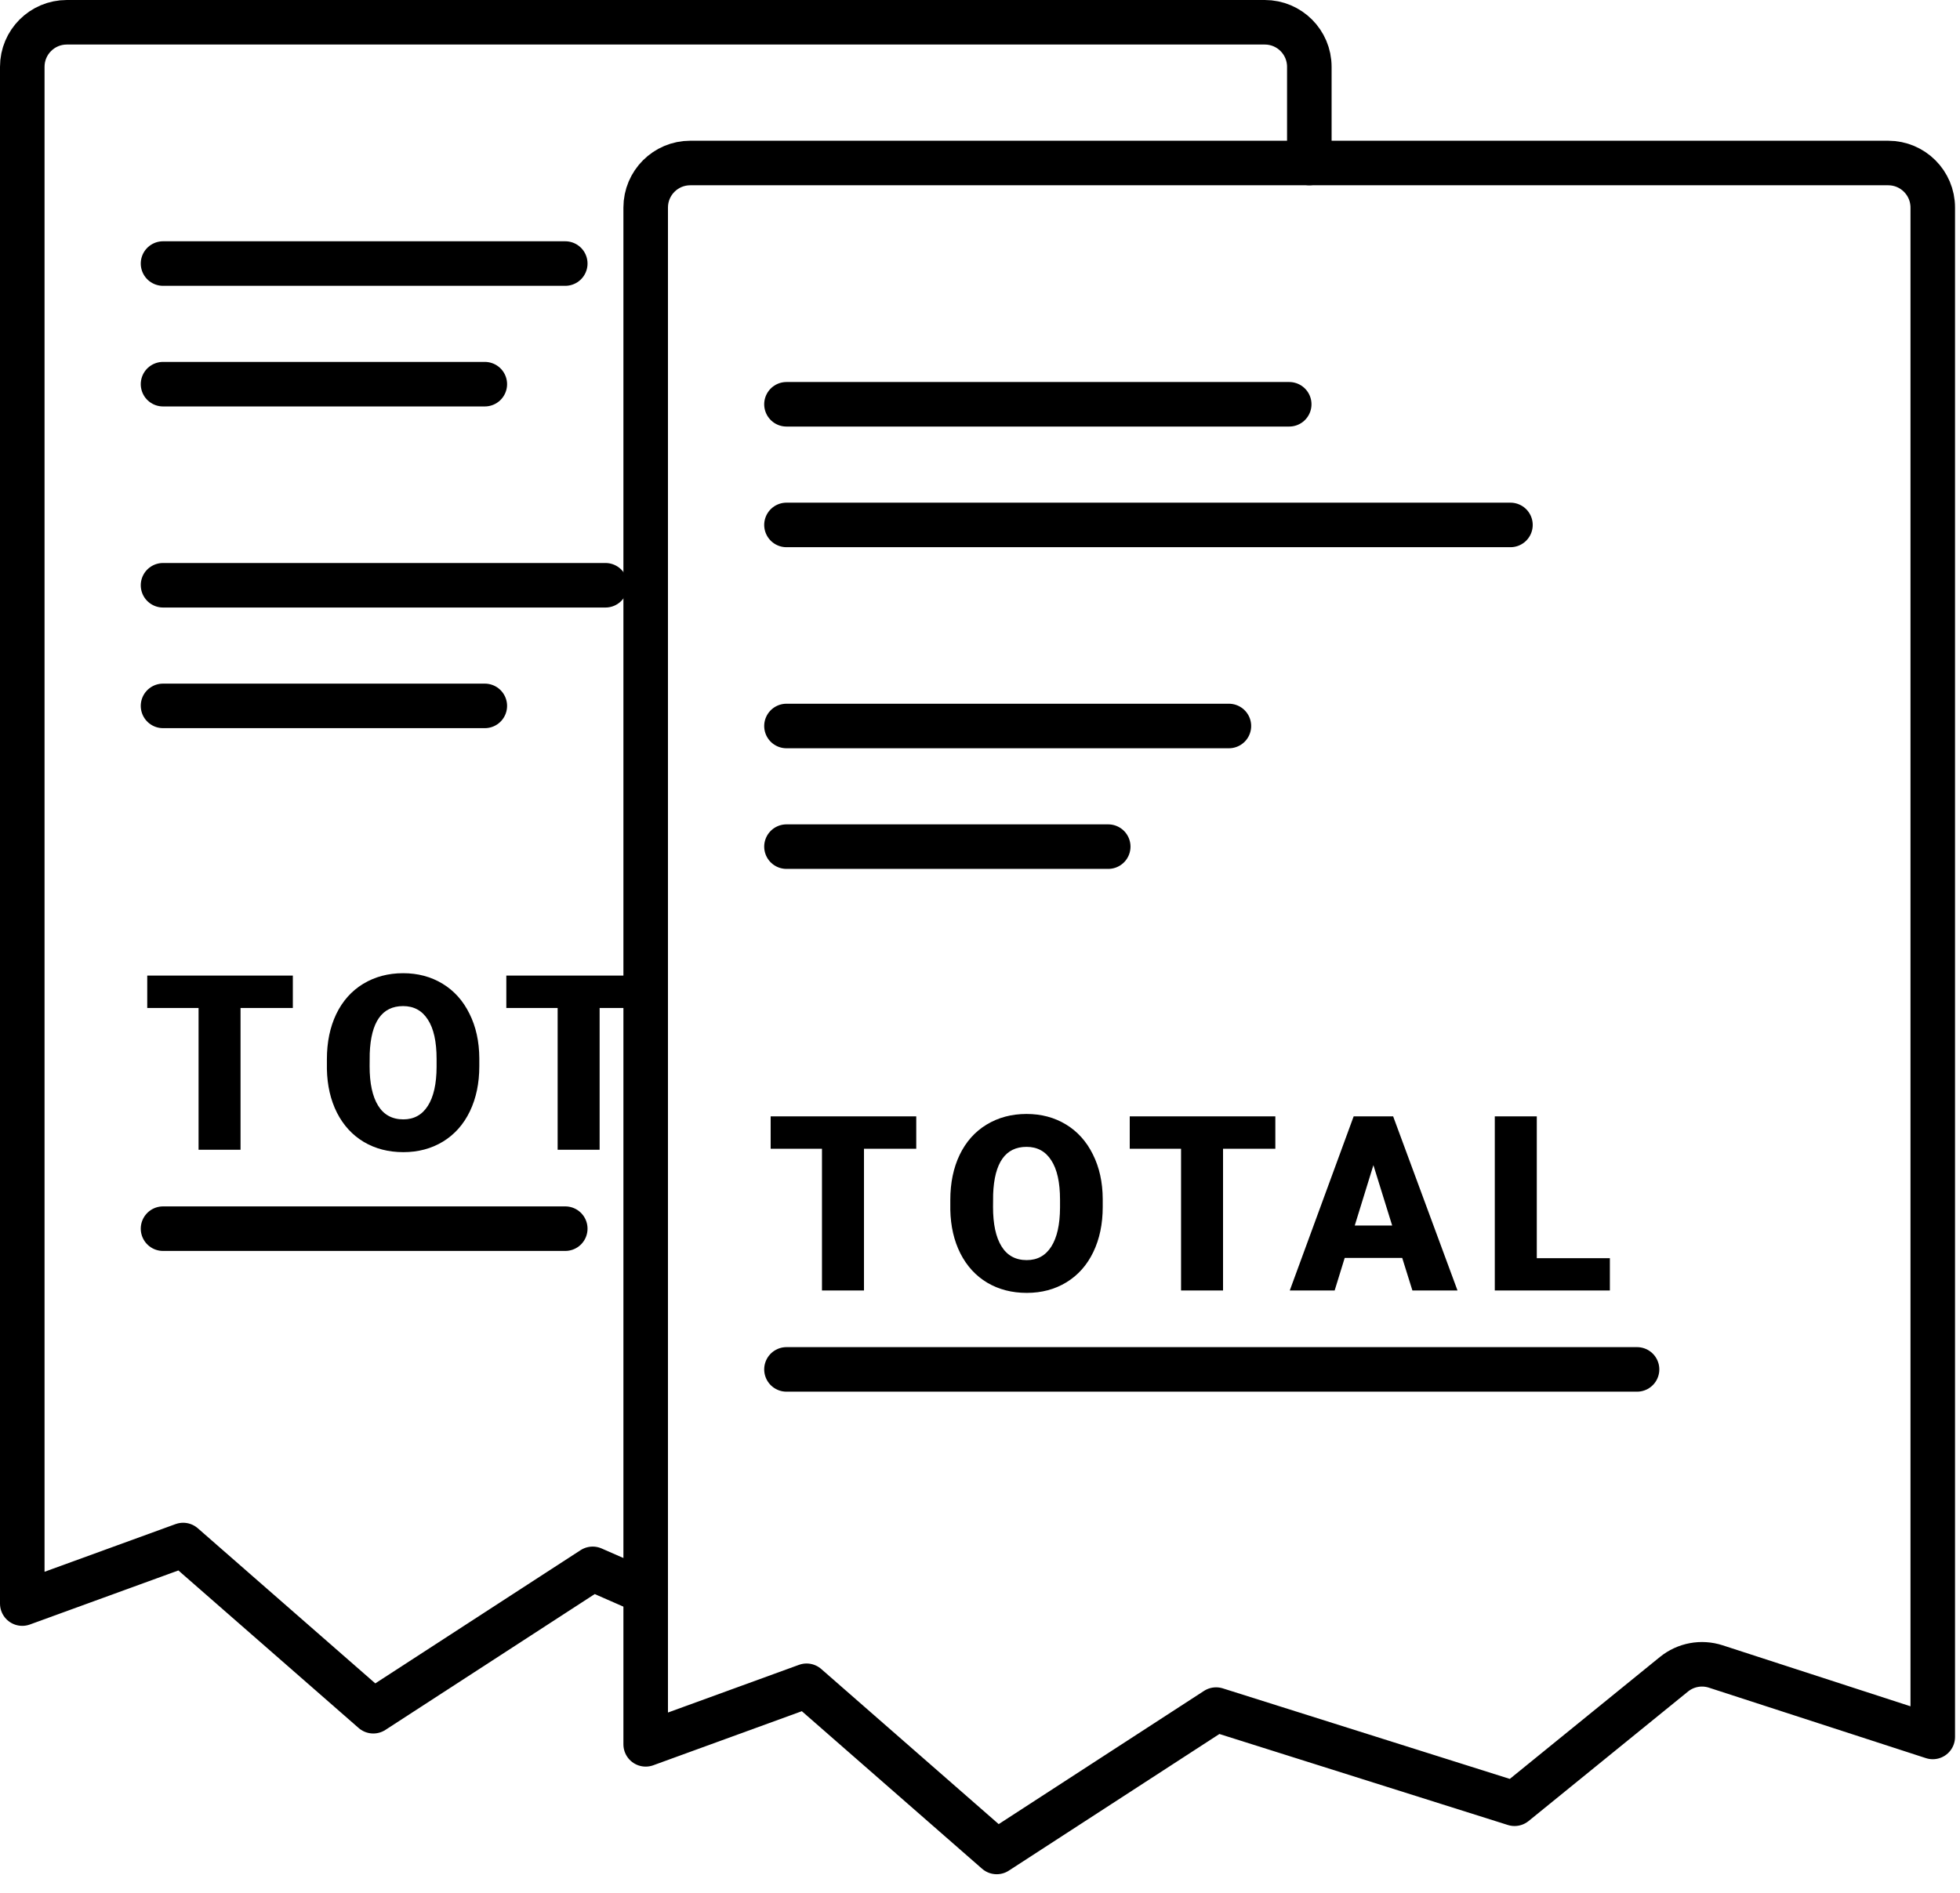
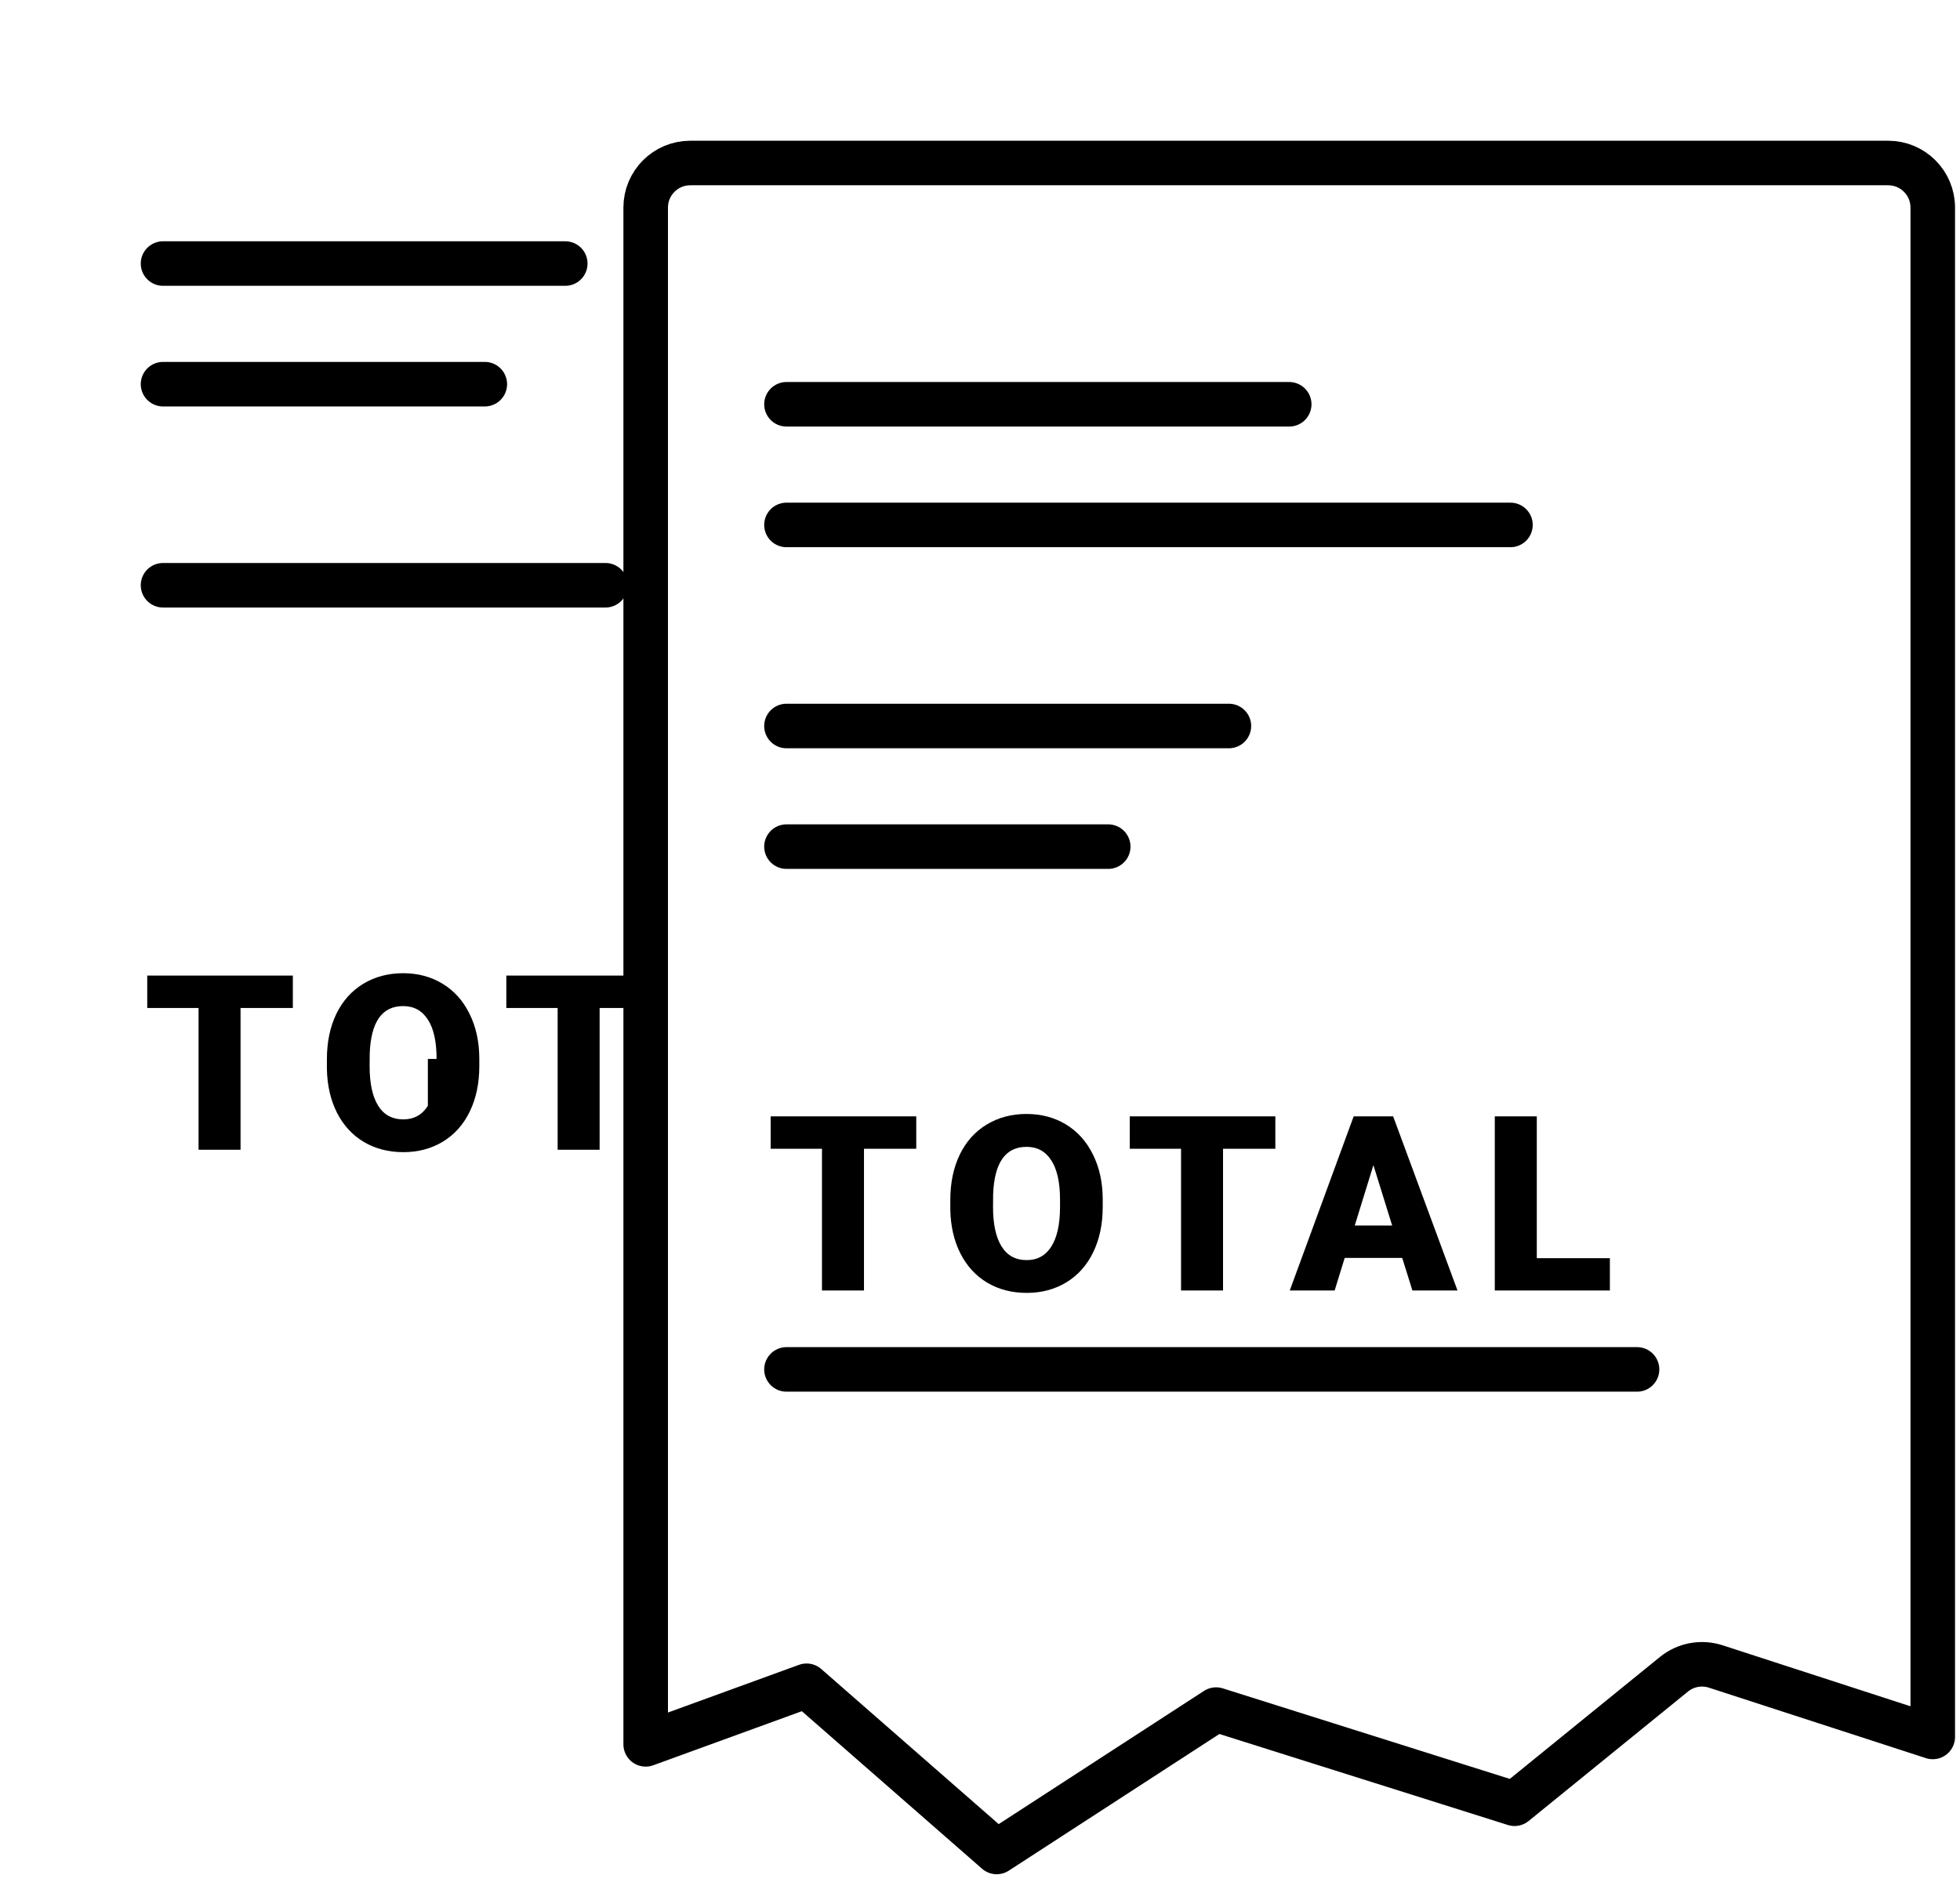
<svg xmlns="http://www.w3.org/2000/svg" width="88" height="85" viewBox="0 0 88 85" fill="none">
-   <path d="M58.786 7.32V3C58.786 1.895 57.891 1 56.786 1H3C1.895 1 1 1.895 1 3V72.011L8.223 69.382L16.76 76.845L26.61 70.452L28.99 71.495" stroke="black" stroke-width="2" stroke-linecap="round" stroke-linejoin="round" />
  <path d="M7.32 11.835H25.379" stroke="black" stroke-width="2" stroke-linecap="round" stroke-linejoin="round" />
  <path d="M7.32 17.252L21.767 17.252" stroke="black" stroke-width="2" stroke-linecap="round" stroke-linejoin="round" />
  <path d="M7.32 26.282L27.184 26.282" stroke="black" stroke-width="2" stroke-linecap="round" stroke-linejoin="round" />
-   <path d="M7.32 31.699H21.767" stroke="black" stroke-width="2" stroke-linecap="round" stroke-linejoin="round" />
-   <path d="M7.32 55.175H25.379" stroke="black" stroke-width="2" stroke-linecap="round" stroke-linejoin="round" />
-   <path d="M13.148 45.266H10.8V51.631H8.915V45.266H6.611V43.811H13.148V45.266ZM21.52 47.882C21.52 48.645 21.378 49.32 21.096 49.907C20.813 50.494 20.41 50.947 19.887 51.266C19.368 51.581 18.775 51.739 18.109 51.739C17.443 51.739 16.852 51.586 16.337 51.282C15.821 50.974 15.418 50.535 15.128 49.966C14.842 49.397 14.691 48.743 14.677 48.006V47.565C14.677 46.799 14.817 46.124 15.096 45.54C15.379 44.953 15.782 44.5 16.305 44.181C16.831 43.863 17.429 43.703 18.099 43.703C18.761 43.703 19.352 43.861 19.871 44.176C20.39 44.491 20.793 44.941 21.079 45.524C21.369 46.104 21.516 46.77 21.52 47.522V47.882ZM19.602 47.554C19.602 46.777 19.472 46.188 19.21 45.787C18.953 45.383 18.582 45.18 18.099 45.18C17.153 45.18 16.654 45.889 16.6 47.307L16.595 47.882C16.595 48.648 16.722 49.237 16.976 49.649C17.23 50.061 17.608 50.267 18.109 50.267C18.585 50.267 18.953 50.065 19.21 49.66C19.468 49.255 19.599 48.673 19.602 47.914V47.554ZM29.269 45.266H26.922V51.631H25.037V45.266H22.733V43.811H29.269V45.266Z" fill="black" />
+   <path d="M13.148 45.266H10.8V51.631H8.915V45.266H6.611V43.811H13.148V45.266ZM21.52 47.882C21.52 48.645 21.378 49.32 21.096 49.907C20.813 50.494 20.41 50.947 19.887 51.266C19.368 51.581 18.775 51.739 18.109 51.739C17.443 51.739 16.852 51.586 16.337 51.282C15.821 50.974 15.418 50.535 15.128 49.966C14.842 49.397 14.691 48.743 14.677 48.006V47.565C14.677 46.799 14.817 46.124 15.096 45.54C15.379 44.953 15.782 44.5 16.305 44.181C16.831 43.863 17.429 43.703 18.099 43.703C18.761 43.703 19.352 43.861 19.871 44.176C20.39 44.491 20.793 44.941 21.079 45.524C21.369 46.104 21.516 46.77 21.52 47.522V47.882ZM19.602 47.554C19.602 46.777 19.472 46.188 19.21 45.787C18.953 45.383 18.582 45.18 18.099 45.18C17.153 45.18 16.654 45.889 16.6 47.307L16.595 47.882C16.595 48.648 16.722 49.237 16.976 49.649C17.23 50.061 17.608 50.267 18.109 50.267C18.585 50.267 18.953 50.065 19.21 49.66V47.554ZM29.269 45.266H26.922V51.631H25.037V45.266H22.733V43.811H29.269V45.266Z" fill="black" />
  <path d="M84.777 7.32H30.99C29.886 7.32 28.99 8.216 28.99 9.32V78.332L36.214 75.702L44.75 83.165L54.6 76.772L68 81L75.156 75.186C75.682 74.758 76.389 74.626 77.035 74.836L86.777 78V9.32C86.777 8.216 85.881 7.32 84.777 7.32Z" stroke="black" stroke-width="2" stroke-linecap="round" stroke-linejoin="round" />
  <path d="M35.311 18.155H57.883" stroke="black" stroke-width="2" stroke-linecap="round" stroke-linejoin="round" />
  <path d="M35.311 23.573H67.816" stroke="black" stroke-width="2" stroke-linecap="round" stroke-linejoin="round" />
  <path d="M35.311 32.602L55.175 32.602" stroke="black" stroke-width="2" stroke-linecap="round" stroke-linejoin="round" />
  <path d="M35.311 38.019H49.757" stroke="black" stroke-width="2" stroke-linecap="round" stroke-linejoin="round" />
  <path d="M35.311 61.495H73.5" stroke="black" stroke-width="2" stroke-linecap="round" stroke-linejoin="round" />
  <path d="M41.138 51.587H38.791V57.951H36.905V51.587H34.601V50.131H41.138V51.587ZM49.51 54.202C49.51 54.965 49.369 55.64 49.086 56.227C48.803 56.815 48.4 57.267 47.877 57.586C47.358 57.901 46.766 58.059 46.099 58.059C45.434 58.059 44.843 57.907 44.327 57.602C43.811 57.294 43.409 56.856 43.119 56.286C42.832 55.717 42.682 55.064 42.667 54.326V53.886C42.667 53.119 42.807 52.444 43.086 51.861C43.369 51.273 43.772 50.82 44.295 50.502C44.821 50.183 45.419 50.024 46.089 50.024C46.751 50.024 47.342 50.181 47.861 50.496C48.38 50.812 48.783 51.261 49.07 51.844C49.36 52.425 49.507 53.091 49.51 53.843V54.202ZM47.593 53.875C47.593 53.098 47.462 52.509 47.201 52.108C46.943 51.703 46.572 51.501 46.089 51.501C45.144 51.501 44.644 52.21 44.59 53.628L44.585 54.202C44.585 54.969 44.712 55.558 44.966 55.969C45.22 56.381 45.598 56.587 46.099 56.587C46.576 56.587 46.943 56.385 47.201 55.98C47.458 55.576 47.589 54.994 47.593 54.235V53.875ZM57.26 51.587H54.912V57.951H53.027V51.587H50.723V50.131H57.26V51.587ZM62.957 56.49H60.374L59.923 57.951H57.908L60.777 50.131H62.549L65.439 57.951H63.414L62.957 56.49ZM60.825 55.035H62.506L61.663 52.322L60.825 55.035ZM68.999 56.501H72.28V57.951H67.113V50.131H68.999V56.501Z" fill="black" />
</svg>